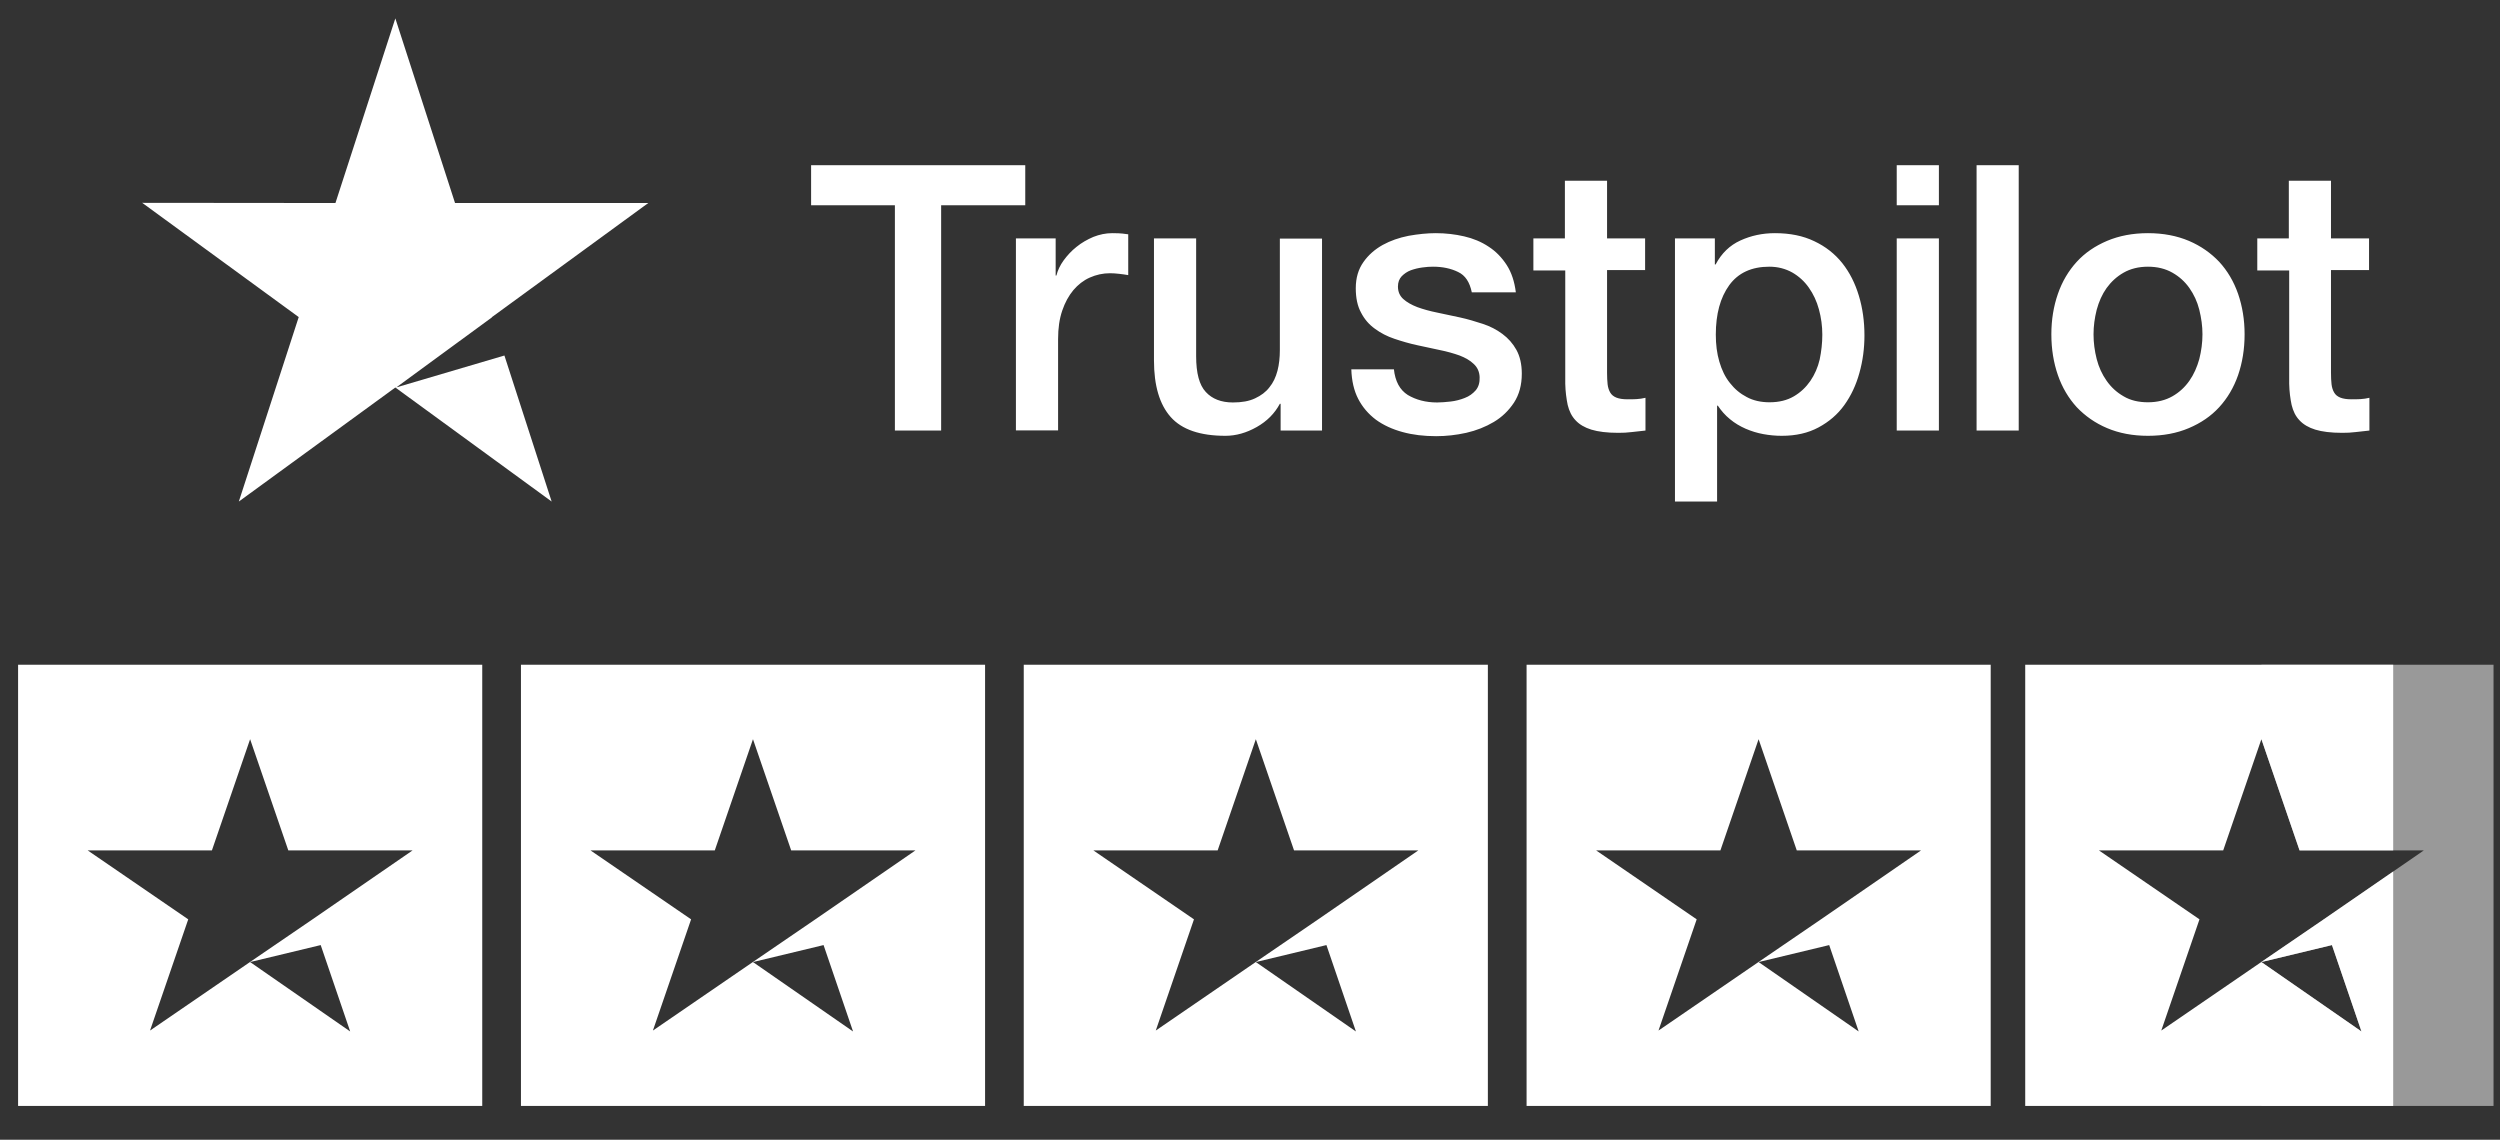
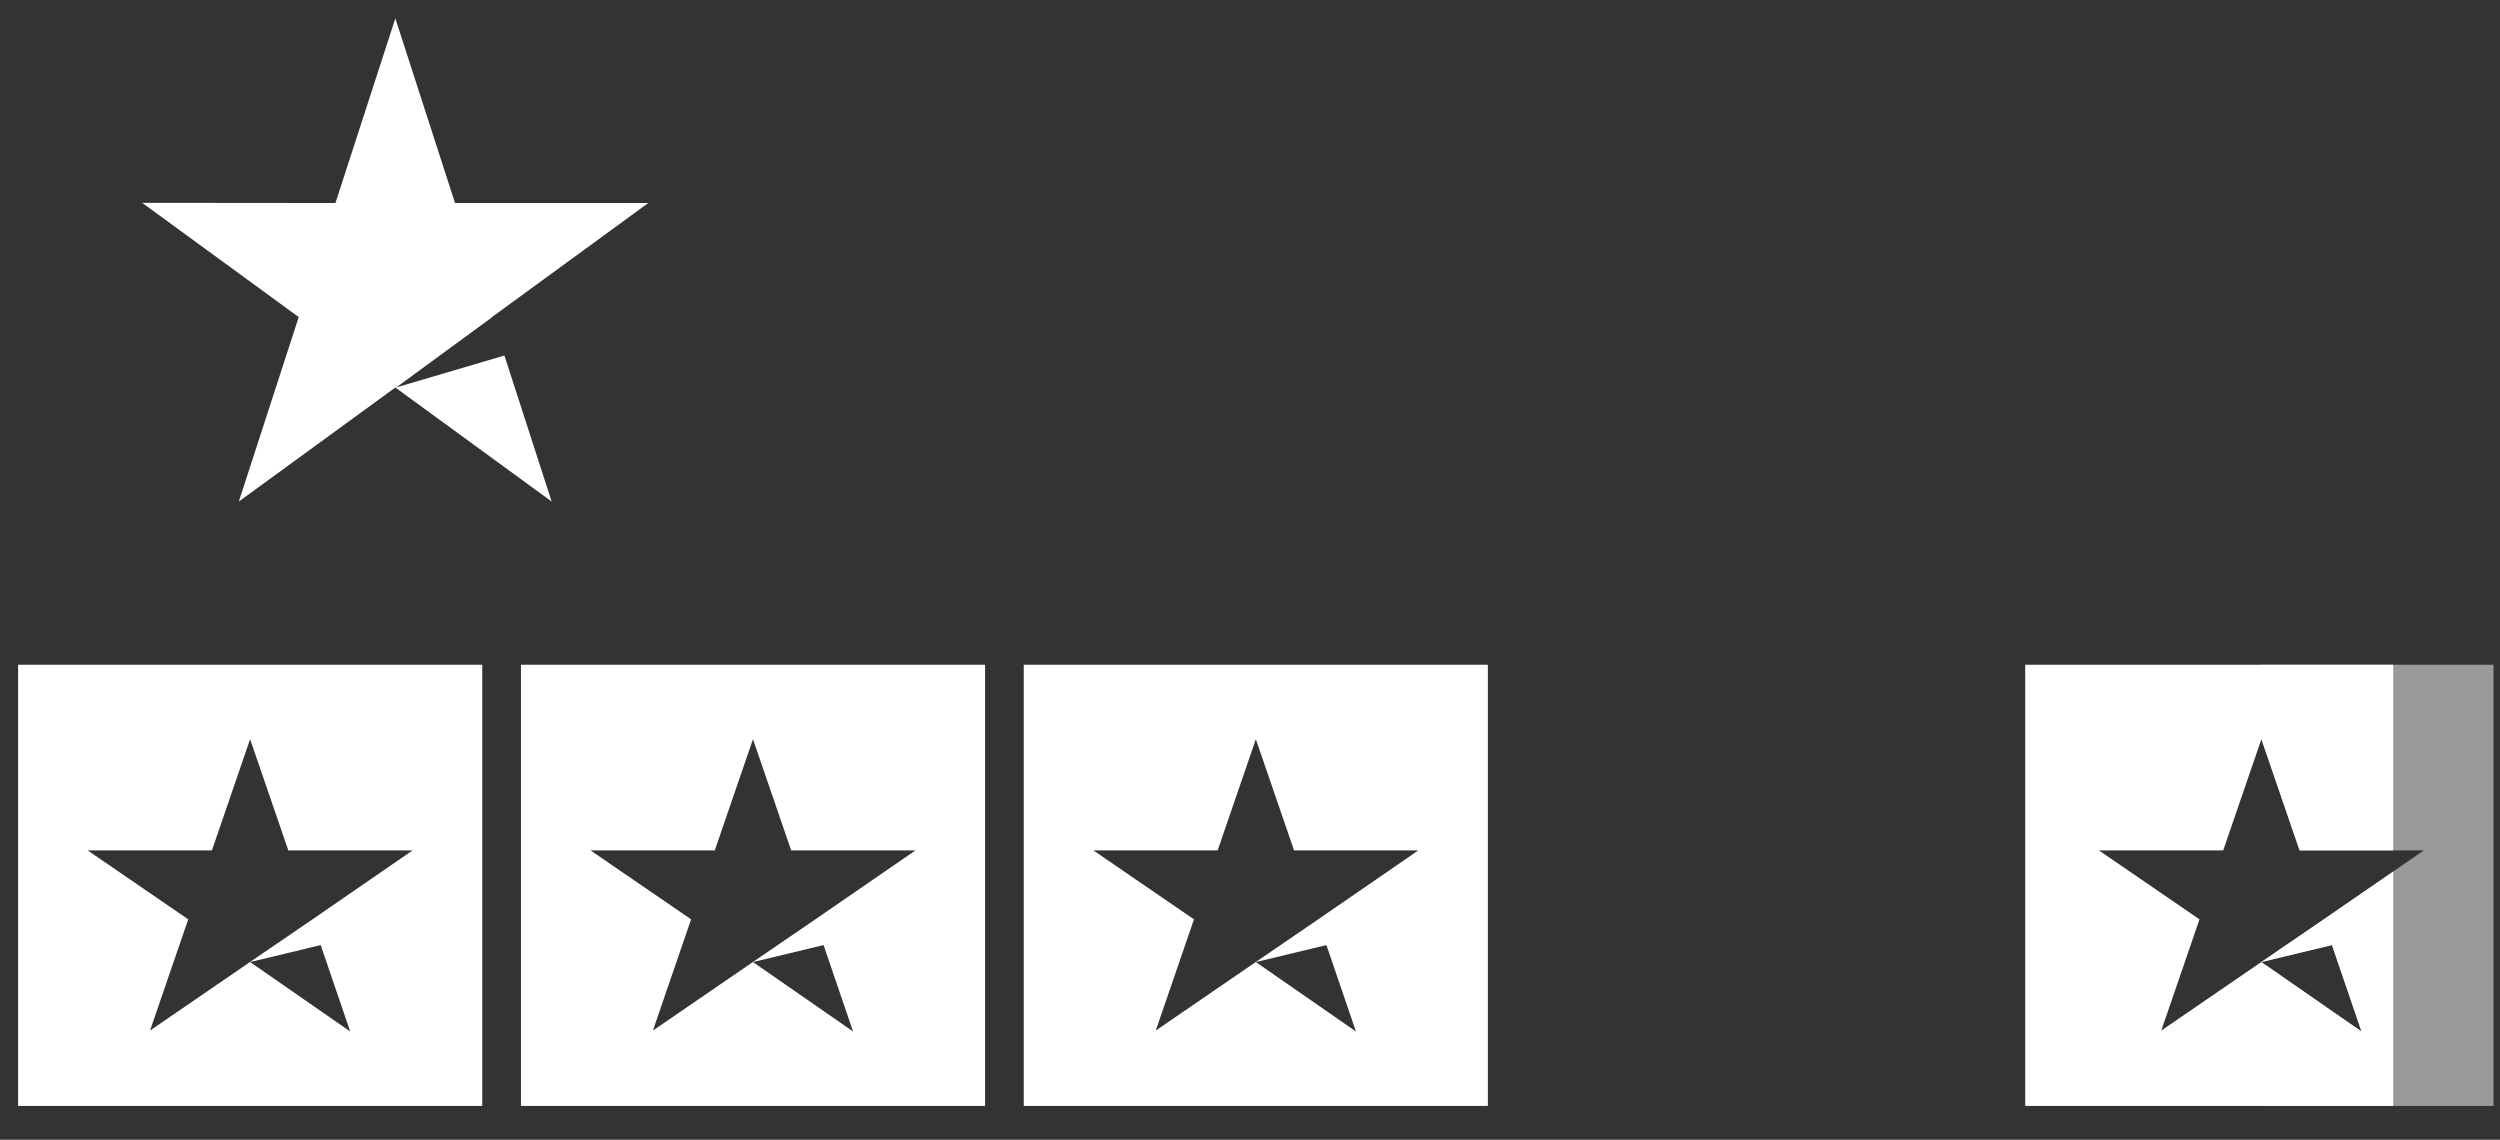
<svg xmlns="http://www.w3.org/2000/svg" width="68" height="31" viewBox="0 0 68 31" fill="none">
  <rect x="0" y="0" width="68" height="31" fill="#333333" stroke="none" />
  <g clip-path="url(#clip0_53541_46667)">
    <path fill-rule="evenodd" clip-rule="evenodd" d="M12.377 5.522H17.633L13.381 8.625L13.383 8.63L10.778 10.538L13.72 9.67L15.005 13.642L10.753 10.54L6.496 13.642L8.125 8.625L3.868 5.517L9.124 5.522L10.753 0.5L12.377 5.522Z" fill="white" />
-     <path d="M22.068 4.493H27.887V5.583H25.599V11.711H24.341V5.583H22.062V4.493H22.068ZM27.638 6.485H28.714V7.494H28.734C28.77 7.351 28.836 7.213 28.932 7.081C29.029 6.949 29.145 6.821 29.282 6.714C29.419 6.602 29.572 6.516 29.739 6.444C29.906 6.378 30.079 6.342 30.251 6.342C30.383 6.342 30.48 6.347 30.53 6.353C30.581 6.358 30.632 6.368 30.688 6.373V7.483C30.607 7.468 30.525 7.458 30.439 7.448C30.353 7.438 30.272 7.432 30.191 7.432C29.998 7.432 29.815 7.473 29.642 7.55C29.47 7.626 29.323 7.743 29.196 7.891C29.069 8.044 28.968 8.227 28.892 8.451C28.816 8.675 28.78 8.93 28.78 9.22V11.706H27.633V6.485H27.638ZM35.959 11.711H34.833V10.983H34.812C34.67 11.248 34.462 11.457 34.183 11.615C33.904 11.773 33.62 11.854 33.331 11.854C32.646 11.854 32.149 11.686 31.845 11.345C31.54 11.003 31.388 10.489 31.388 9.801V6.485H32.535V9.689C32.535 10.148 32.621 10.474 32.798 10.662C32.971 10.851 33.219 10.947 33.534 10.947C33.778 10.947 33.975 10.912 34.138 10.835C34.3 10.759 34.432 10.662 34.528 10.535C34.63 10.412 34.701 10.26 34.747 10.086C34.792 9.913 34.812 9.725 34.812 9.521V6.49H35.959V11.711ZM37.913 10.036C37.948 10.372 38.075 10.606 38.293 10.744C38.516 10.876 38.78 10.947 39.09 10.947C39.196 10.947 39.318 10.937 39.455 10.922C39.592 10.907 39.724 10.871 39.84 10.825C39.962 10.779 40.059 10.708 40.14 10.616C40.216 10.524 40.252 10.407 40.246 10.26C40.241 10.112 40.185 9.99 40.084 9.898C39.983 9.801 39.856 9.73 39.699 9.669C39.541 9.613 39.364 9.562 39.161 9.521C38.958 9.48 38.755 9.434 38.547 9.389C38.334 9.343 38.126 9.282 37.928 9.215C37.73 9.149 37.552 9.057 37.395 8.94C37.238 8.828 37.111 8.68 37.02 8.502C36.923 8.324 36.877 8.105 36.877 7.84C36.877 7.555 36.949 7.32 37.086 7.127C37.222 6.933 37.4 6.78 37.608 6.663C37.821 6.546 38.055 6.465 38.313 6.414C38.572 6.368 38.821 6.342 39.054 6.342C39.323 6.342 39.582 6.373 39.825 6.429C40.069 6.485 40.292 6.577 40.49 6.709C40.688 6.836 40.85 7.005 40.982 7.208C41.114 7.412 41.195 7.662 41.231 7.952H40.033C39.977 7.677 39.856 7.488 39.658 7.397C39.46 7.3 39.232 7.254 38.978 7.254C38.897 7.254 38.8 7.259 38.689 7.275C38.577 7.29 38.476 7.315 38.374 7.351C38.278 7.387 38.197 7.443 38.126 7.514C38.06 7.585 38.024 7.677 38.024 7.794C38.024 7.937 38.075 8.049 38.171 8.135C38.268 8.222 38.395 8.293 38.552 8.354C38.709 8.411 38.887 8.461 39.09 8.502C39.293 8.543 39.501 8.589 39.714 8.635C39.922 8.68 40.125 8.742 40.328 8.808C40.531 8.874 40.708 8.966 40.865 9.083C41.023 9.2 41.15 9.343 41.246 9.516C41.342 9.689 41.393 9.908 41.393 10.163C41.393 10.474 41.322 10.733 41.18 10.952C41.038 11.166 40.855 11.345 40.632 11.477C40.409 11.61 40.155 11.711 39.881 11.773C39.607 11.834 39.333 11.864 39.064 11.864C38.734 11.864 38.43 11.829 38.151 11.752C37.872 11.676 37.628 11.564 37.425 11.416C37.222 11.263 37.06 11.075 36.944 10.851C36.827 10.626 36.766 10.356 36.756 10.046H37.913V10.036ZM41.697 6.485H42.565V4.916H43.712V6.485H44.747V7.346H43.712V10.137C43.712 10.26 43.717 10.361 43.727 10.453C43.737 10.54 43.762 10.616 43.798 10.677C43.834 10.739 43.889 10.784 43.965 10.815C44.041 10.845 44.138 10.861 44.27 10.861C44.351 10.861 44.432 10.861 44.513 10.856C44.594 10.851 44.676 10.84 44.757 10.82V11.711C44.63 11.727 44.503 11.737 44.386 11.752C44.265 11.768 44.143 11.773 44.016 11.773C43.712 11.773 43.468 11.742 43.285 11.686C43.103 11.63 42.956 11.543 42.854 11.431C42.748 11.319 42.682 11.182 42.641 11.014C42.606 10.845 42.58 10.652 42.575 10.438V7.356H41.708V6.485H41.697ZM45.559 6.485H46.644V7.193H46.665C46.827 6.887 47.05 6.673 47.339 6.541C47.629 6.409 47.938 6.342 48.278 6.342C48.689 6.342 49.044 6.414 49.349 6.561C49.653 6.704 49.907 6.903 50.11 7.157C50.312 7.412 50.46 7.708 50.561 8.044C50.663 8.38 50.713 8.742 50.713 9.124C50.713 9.475 50.668 9.816 50.576 10.143C50.485 10.474 50.348 10.764 50.165 11.019C49.983 11.273 49.749 11.472 49.465 11.625C49.181 11.778 48.851 11.854 48.466 11.854C48.298 11.854 48.131 11.839 47.963 11.808C47.796 11.778 47.634 11.727 47.481 11.661C47.329 11.594 47.182 11.508 47.055 11.401C46.923 11.294 46.817 11.171 46.725 11.034H46.705V13.642H45.559V6.485ZM49.567 9.103C49.567 8.869 49.536 8.64 49.475 8.416C49.414 8.191 49.323 7.998 49.201 7.825C49.08 7.651 48.927 7.514 48.75 7.412C48.567 7.31 48.359 7.254 48.126 7.254C47.644 7.254 47.279 7.422 47.035 7.758C46.791 8.095 46.67 8.543 46.67 9.103C46.67 9.368 46.7 9.613 46.766 9.837C46.832 10.061 46.923 10.255 47.055 10.418C47.182 10.581 47.334 10.708 47.512 10.8C47.689 10.896 47.898 10.942 48.131 10.942C48.395 10.942 48.613 10.886 48.795 10.779C48.978 10.672 49.125 10.53 49.242 10.361C49.359 10.188 49.445 9.995 49.496 9.776C49.541 9.557 49.567 9.333 49.567 9.103ZM51.591 4.493H52.738V5.583H51.591V4.493ZM51.591 6.485H52.738V11.711H51.591V6.485ZM53.763 4.493H54.909V11.711H53.763V4.493ZM58.425 11.854C58.009 11.854 57.639 11.783 57.314 11.645C56.989 11.508 56.715 11.314 56.487 11.075C56.264 10.83 56.091 10.54 55.975 10.204C55.858 9.867 55.797 9.496 55.797 9.093C55.797 8.696 55.858 8.329 55.975 7.993C56.091 7.657 56.264 7.366 56.487 7.122C56.71 6.877 56.989 6.689 57.314 6.551C57.639 6.414 58.009 6.342 58.425 6.342C58.841 6.342 59.212 6.414 59.536 6.551C59.861 6.689 60.135 6.882 60.363 7.122C60.587 7.366 60.759 7.657 60.876 7.993C60.992 8.329 61.053 8.696 61.053 9.093C61.053 9.496 60.992 9.867 60.876 10.204C60.759 10.54 60.587 10.83 60.363 11.075C60.14 11.319 59.861 11.508 59.536 11.645C59.212 11.783 58.841 11.854 58.425 11.854ZM58.425 10.942C58.679 10.942 58.902 10.886 59.09 10.779C59.278 10.672 59.43 10.53 59.552 10.356C59.673 10.183 59.76 9.985 59.821 9.766C59.876 9.546 59.907 9.322 59.907 9.093C59.907 8.869 59.876 8.65 59.821 8.426C59.765 8.202 59.673 8.008 59.552 7.835C59.43 7.662 59.278 7.524 59.09 7.417C58.902 7.31 58.679 7.254 58.425 7.254C58.172 7.254 57.948 7.31 57.761 7.417C57.573 7.524 57.421 7.667 57.299 7.835C57.177 8.008 57.091 8.202 57.03 8.426C56.974 8.65 56.944 8.869 56.944 9.093C56.944 9.322 56.974 9.546 57.03 9.766C57.086 9.985 57.177 10.183 57.299 10.356C57.421 10.53 57.573 10.672 57.761 10.779C57.948 10.891 58.172 10.942 58.425 10.942ZM61.388 6.485H62.256V4.916H63.403V6.485H64.438V7.346H63.403V10.137C63.403 10.26 63.408 10.361 63.418 10.453C63.428 10.54 63.453 10.616 63.489 10.677C63.524 10.739 63.58 10.784 63.656 10.815C63.732 10.845 63.829 10.861 63.961 10.861C64.042 10.861 64.123 10.861 64.204 10.856C64.285 10.851 64.367 10.84 64.448 10.82V11.711C64.321 11.727 64.194 11.737 64.077 11.752C63.956 11.768 63.834 11.773 63.707 11.773C63.403 11.773 63.159 11.742 62.976 11.686C62.794 11.63 62.647 11.543 62.545 11.431C62.438 11.319 62.373 11.182 62.332 11.014C62.296 10.845 62.271 10.652 62.266 10.438V7.356H61.398V6.485H61.388Z" fill="white" />
  </g>
  <g clip-path="url(#clip1_53541_46667)">
    <path fill-rule="evenodd" clip-rule="evenodd" d="M0.492 18.081H13.117V30.081H0.492V18.081ZM8.723 25.706L6.803 26.168L9.525 28.056L8.723 25.706ZM7.842 23.131H11.222L8.5 25.006L6.816 26.156L4.081 28.031L5.12 25.006L2.385 23.131H5.764L6.803 20.106L7.842 23.131Z" fill="white" />
    <path fill-rule="evenodd" clip-rule="evenodd" d="M14.17 18.081H26.794V30.081H14.17V18.081ZM22.401 25.706L20.481 26.168L23.203 28.056L22.401 25.706ZM21.52 23.131H24.9L22.177 25.006L20.494 26.156L17.759 28.031L18.798 25.006L16.062 23.131H19.442L20.481 20.106L21.52 23.131Z" fill="white" />
    <path fill-rule="evenodd" clip-rule="evenodd" d="M27.846 18.081H40.47V30.081H27.846V18.081ZM36.079 25.706L34.159 26.168L36.881 28.056L36.079 25.706ZM35.198 23.131H38.578L35.855 25.006L34.172 26.156L31.437 28.031L32.476 25.006L29.74 23.131H33.12L34.159 20.106L35.198 23.131Z" fill="white" />
-     <path fill-rule="evenodd" clip-rule="evenodd" d="M41.523 18.081H54.147V30.081H41.523V18.081ZM49.754 25.706L47.834 26.168L50.556 28.056L49.754 25.706ZM48.872 23.131H52.252L49.53 25.006L47.847 26.156L45.111 28.031L46.15 25.006L43.415 23.131H46.795L47.834 20.106L48.872 23.131Z" fill="white" />
    <path fill-rule="evenodd" clip-rule="evenodd" d="M61.512 18.081H67.824V30.081H61.512V26.17L64.232 28.056L63.429 25.706L61.512 26.168V26.163L61.523 26.156L63.206 25.006L65.928 23.131H62.548L61.512 20.112V18.081Z" fill="white" fill-opacity="0.5" />
    <path fill-rule="evenodd" clip-rule="evenodd" d="M55.086 18.081H65.095V23.131H62.548L61.51 20.106L60.471 23.131H57.091L59.826 25.006L58.787 28.031L61.523 26.156L63.206 25.006L65.095 23.705V30.081H55.086V18.081ZM63.429 25.706L61.51 26.168L64.232 28.056L63.429 25.706Z" fill="white" />
  </g>
  <defs>
    <clipPath id="clip0_53541_46667">
      <rect width="60.579" height="13.143" fill="white" transform="translate(3.868 0.5)" />
    </clipPath>
    <clipPath id="clip1_53541_46667">
      <rect width="67.331" height="12" fill="white" transform="translate(0.492 18.072)" />
    </clipPath>
  </defs>
</svg>